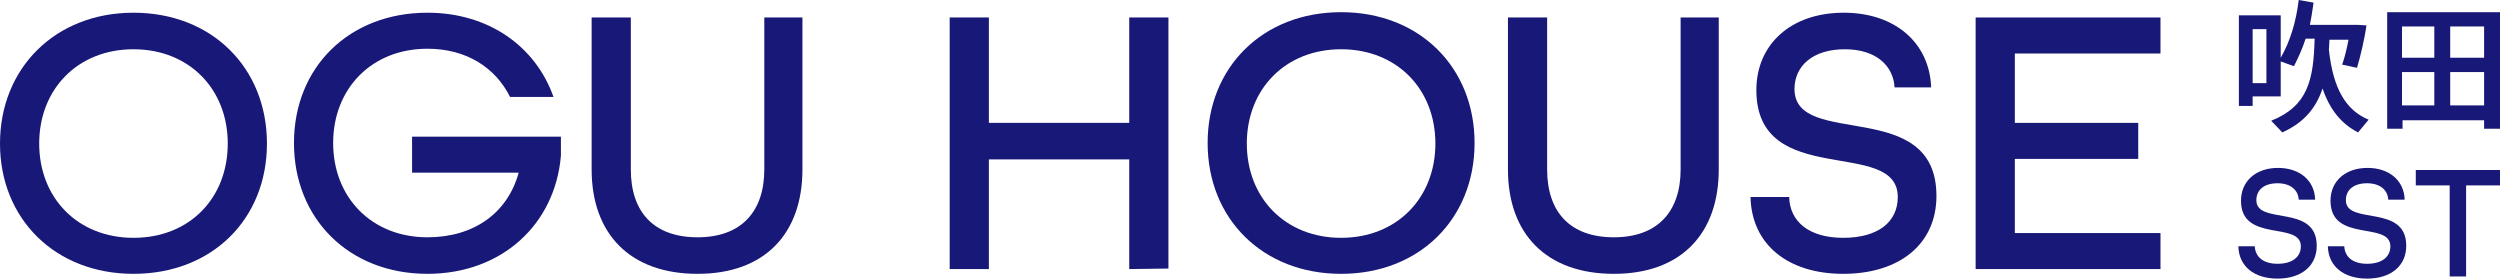
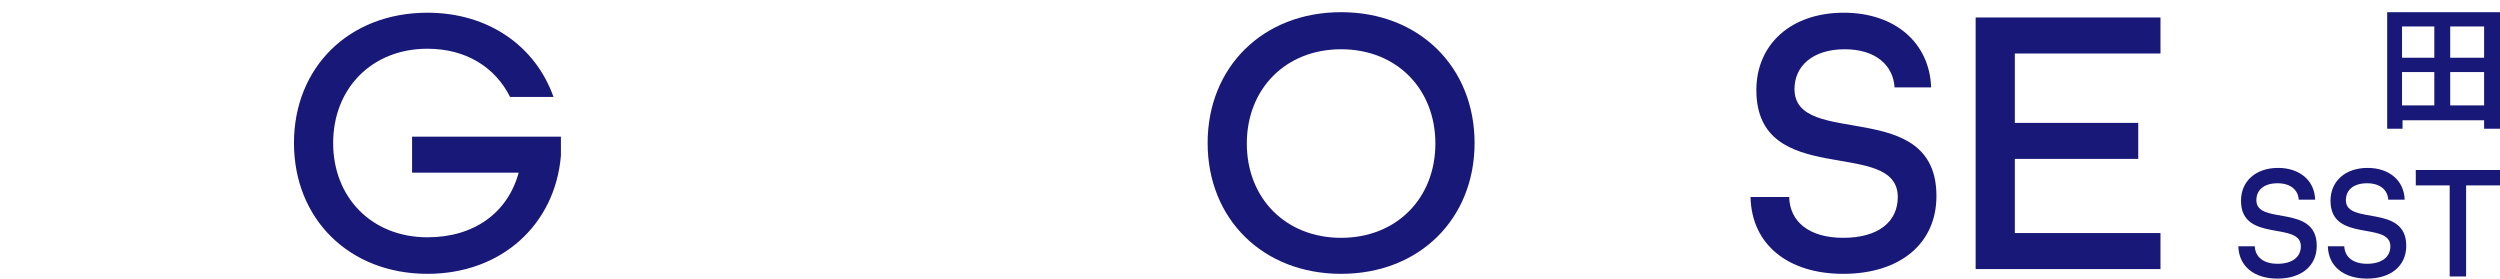
<svg xmlns="http://www.w3.org/2000/svg" version="1.1" id="レイヤー_1" x="0px" y="0px" viewBox="0 0 472 52.6" style="enable-background:new 0 0 472 52.6;" xml:space="preserve">
  <style type="text/css">
	.st0{fill:#181878;}
</style>
  <g>
    <g>
-       <path class="st0" d="M25.2,51.7C10.4,51.7,0,41.3,0,27.1S10.4,2.4,25.2,2.4s25.2,10.4,25.2,24.7S40,51.7,25.2,51.7z M43,27.1    c0-10.3-7.3-17.8-17.8-17.8S7.4,16.8,7.4,27.1s7.3,17.8,17.8,17.8C35.8,44.9,43,37.4,43,27.1z" />
      <path class="st0" d="M96.3,18.3c-2.8-5.6-8.3-9.1-15.6-9.1c-10.5,0-17.8,7.5-17.8,17.8s7.3,17.8,17.8,17.8    c8.8,0,15.1-4.6,17.2-12.1v-0.1H77.8v-6.8h28.1v3.6c-1.1,13-11.2,22.3-25.2,22.3c-14.8,0-25.2-10.4-25.2-24.7S65.9,2.4,80.7,2.4    c11.5,0,20.4,6.3,23.8,15.9H96.3z" />
-       <path class="st0" d="M144.3,3.3h7.2V32c0,12-7,19.7-19.8,19.7s-20-7.6-20-19.7V3.3h7.4V32c0,8,4.3,12.8,12.6,12.8    s12.6-4.9,12.6-12.8V3.3z" />
-       <path class="st0" d="M213.2,50.8V30.1h-26.5v20.7h-7.4V3.3h7.4v19.9h26.5V3.3h7.4v47.4L213.2,50.8L213.2,50.8z" />
      <path class="st0" d="M253.2,51.7C238.4,51.7,228,41.3,228,27s10.4-24.7,25.2-24.7s25.2,10.4,25.2,24.7S268,51.7,253.2,51.7z     M271,27.1c0-10.3-7.3-17.8-17.8-17.8c-10.5,0-17.8,7.5-17.8,17.8s7.3,17.8,17.8,17.8C263.7,44.9,271,37.4,271,27.1z" />
-       <path class="st0" d="M317.3,3.3h7.2V32c0,12-7,19.7-19.8,19.7s-20-7.6-20-19.7V3.3h7.4V32c0,8,4.3,12.8,12.6,12.8    c8.3,0,12.6-4.9,12.6-12.8L317.3,3.3L317.3,3.3z" />
      <path class="st0" d="M357.7,16.6c-0.2-4.2-3.5-7.3-9.4-7.3c-6.1,0-9.5,3.2-9.5,7.5c0,11.4,26.8,1.3,26.8,20.2    c0,9.1-7,14.7-17.6,14.7c-10.4,0-17.3-5.5-17.5-14.5h7.3c0.1,4.6,3.7,7.7,10.2,7.7c6.6,0,10.3-3,10.3-7.7    c0-11.4-26.7-1.3-26.7-20.2c0-8.6,6.5-14.6,16.5-14.6c9.7,0,16.2,5.7,16.5,14.1h-6.9V16.6z" />
      <path class="st0" d="M380.4,30v14h27.5v6.8H373V3.3h34.9v6.8h-27.5v13.1h23.3V30H380.4z" />
    </g>
    <g>
      <g>
-         <path class="st0" d="M447.2,22.6l-2,2.4c-3.1-1.6-5.3-4.2-6.7-8.3c-1.2,3.6-3.4,6.4-7.6,8.3l-2.1-2.2c7-2.8,8-7.8,8.2-15.5h-1.7     c-0.6,1.9-1.4,3.6-2.2,5.2l-2.5-0.9v6.6h-5.3V20h-2.6V2.9h1.2h1.4h5.3v8c1.8-3.1,2.9-6.8,3.4-10.9l2.8,0.5     c-0.2,1.4-0.4,2.8-0.7,4.2h7.8h0.7h0.7l1.5,0.1c-0.4,2.6-1.1,5.7-1.8,8l-2.8-0.6c0.5-1.4,0.9-3.1,1.2-4.7h-3.6     c0,0.6-0.1,1.3-0.1,1.9C440.5,16.8,442.9,20.8,447.2,22.6z M427.9,15.7V5.5h-2.6v10.2H427.9z" />
        <path class="st0" d="M453.6,22.7v1.6h-2.9v-22H472v22h-3v-1.6H453.6z M459.6,10.9V5h-6.1v5.9H459.6z M459.6,19.9v-6.3h-6.1v6.3     H459.6z M469,10.9V5h-6.4v5.9H469z M469,19.9v-6.3h-6.4v6.3H469z" />
      </g>
      <g>
        <g>
          <path class="st0" d="M434,37.7c-0.1-1.8-1.5-3.1-4-3.1c-2.6,0-4,1.3-4,3.2c0,4.8,11.4,0.6,11.4,8.6c0,3.8-2.9,6.2-7.4,6.2      c-4.4,0-7.3-2.3-7.4-6.1h3.1c0.1,2,1.6,3.3,4.3,3.3c2.8,0,4.4-1.3,4.4-3.3c0-4.8-11.3-0.6-11.3-8.6c0-3.7,2.8-6.2,7-6.2      c4.1,0,6.9,2.4,7,6H434z" />
          <path class="st0" d="M450.9,37.7c-0.1-1.8-1.5-3.1-4-3.1c-2.6,0-4,1.3-4,3.2c0,4.8,11.4,0.6,11.4,8.6c0,3.8-2.9,6.2-7.4,6.2      c-4.4,0-7.3-2.3-7.4-6.1h3.1c0.1,2,1.6,3.3,4.3,3.3c2.8,0,4.4-1.3,4.4-3.3c0-4.8-11.3-0.6-11.3-8.6c0-3.7,2.8-6.2,7-6.2      c4.1,0,6.9,2.4,7,6H450.9z" />
          <path class="st0" d="M462.5,52.2V35h-6.4v-2.9H472V35h-6.4v17.2H462.5z" />
        </g>
      </g>
    </g>
  </g>
</svg>